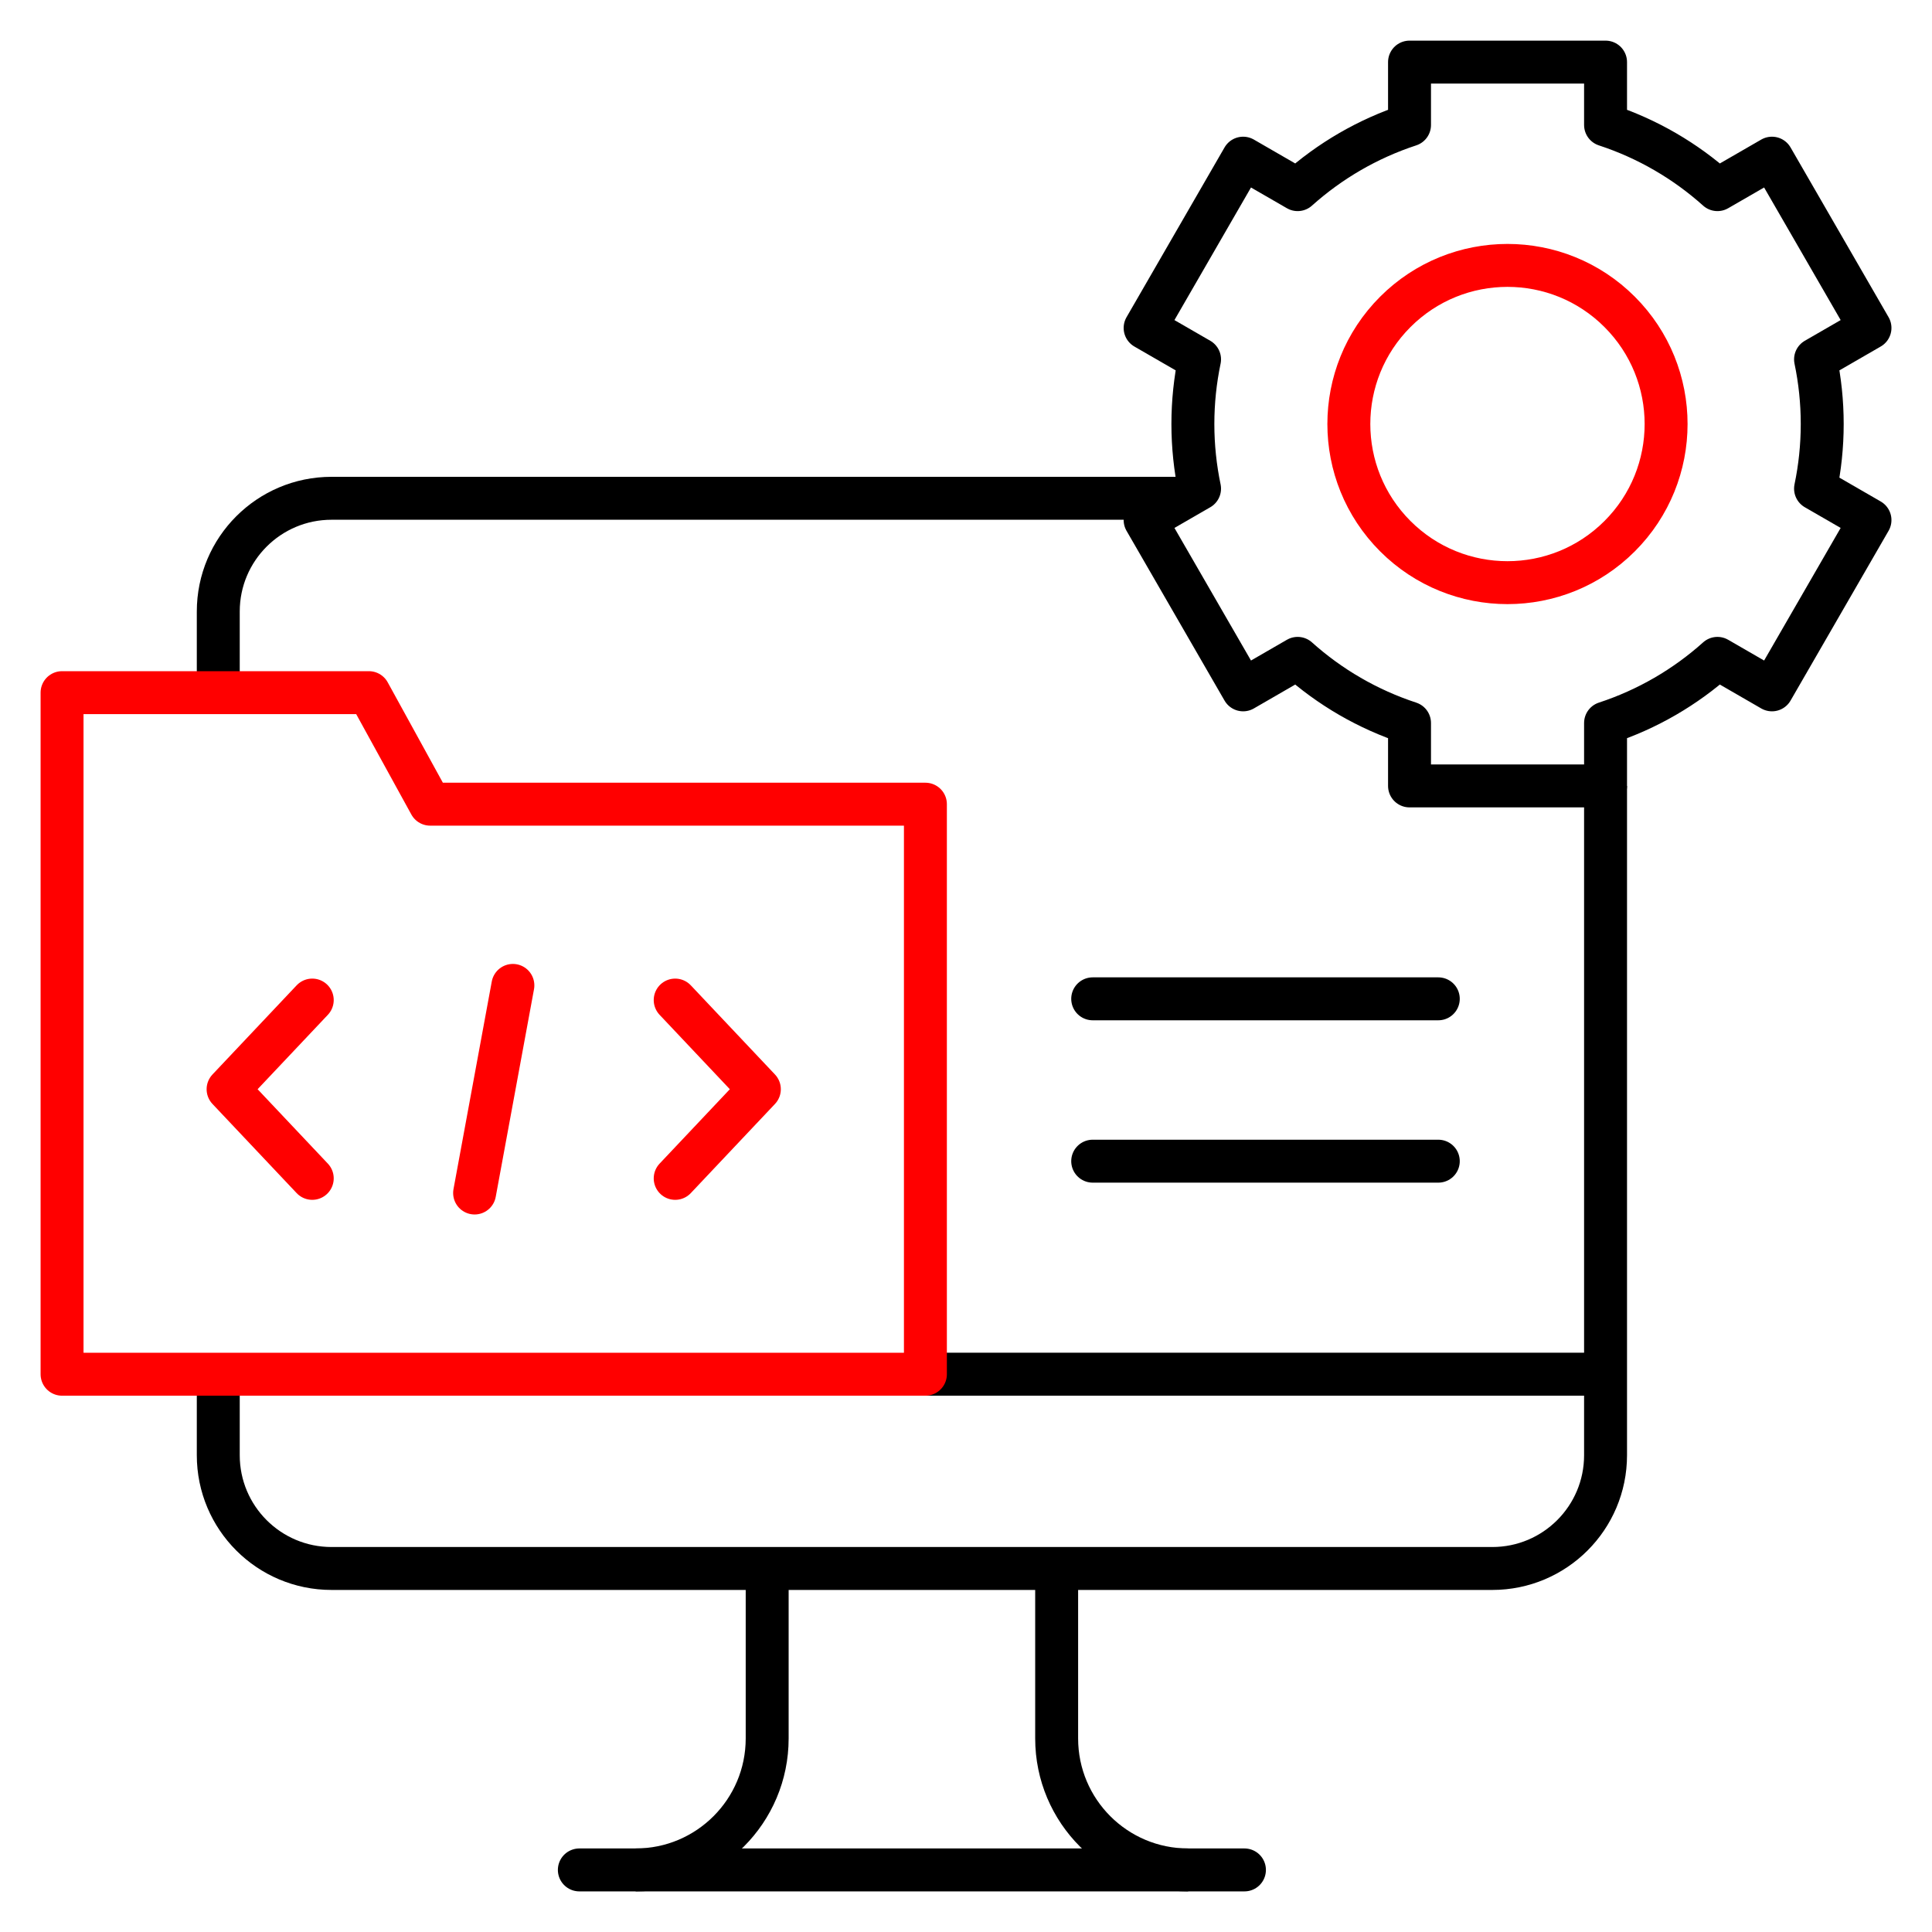
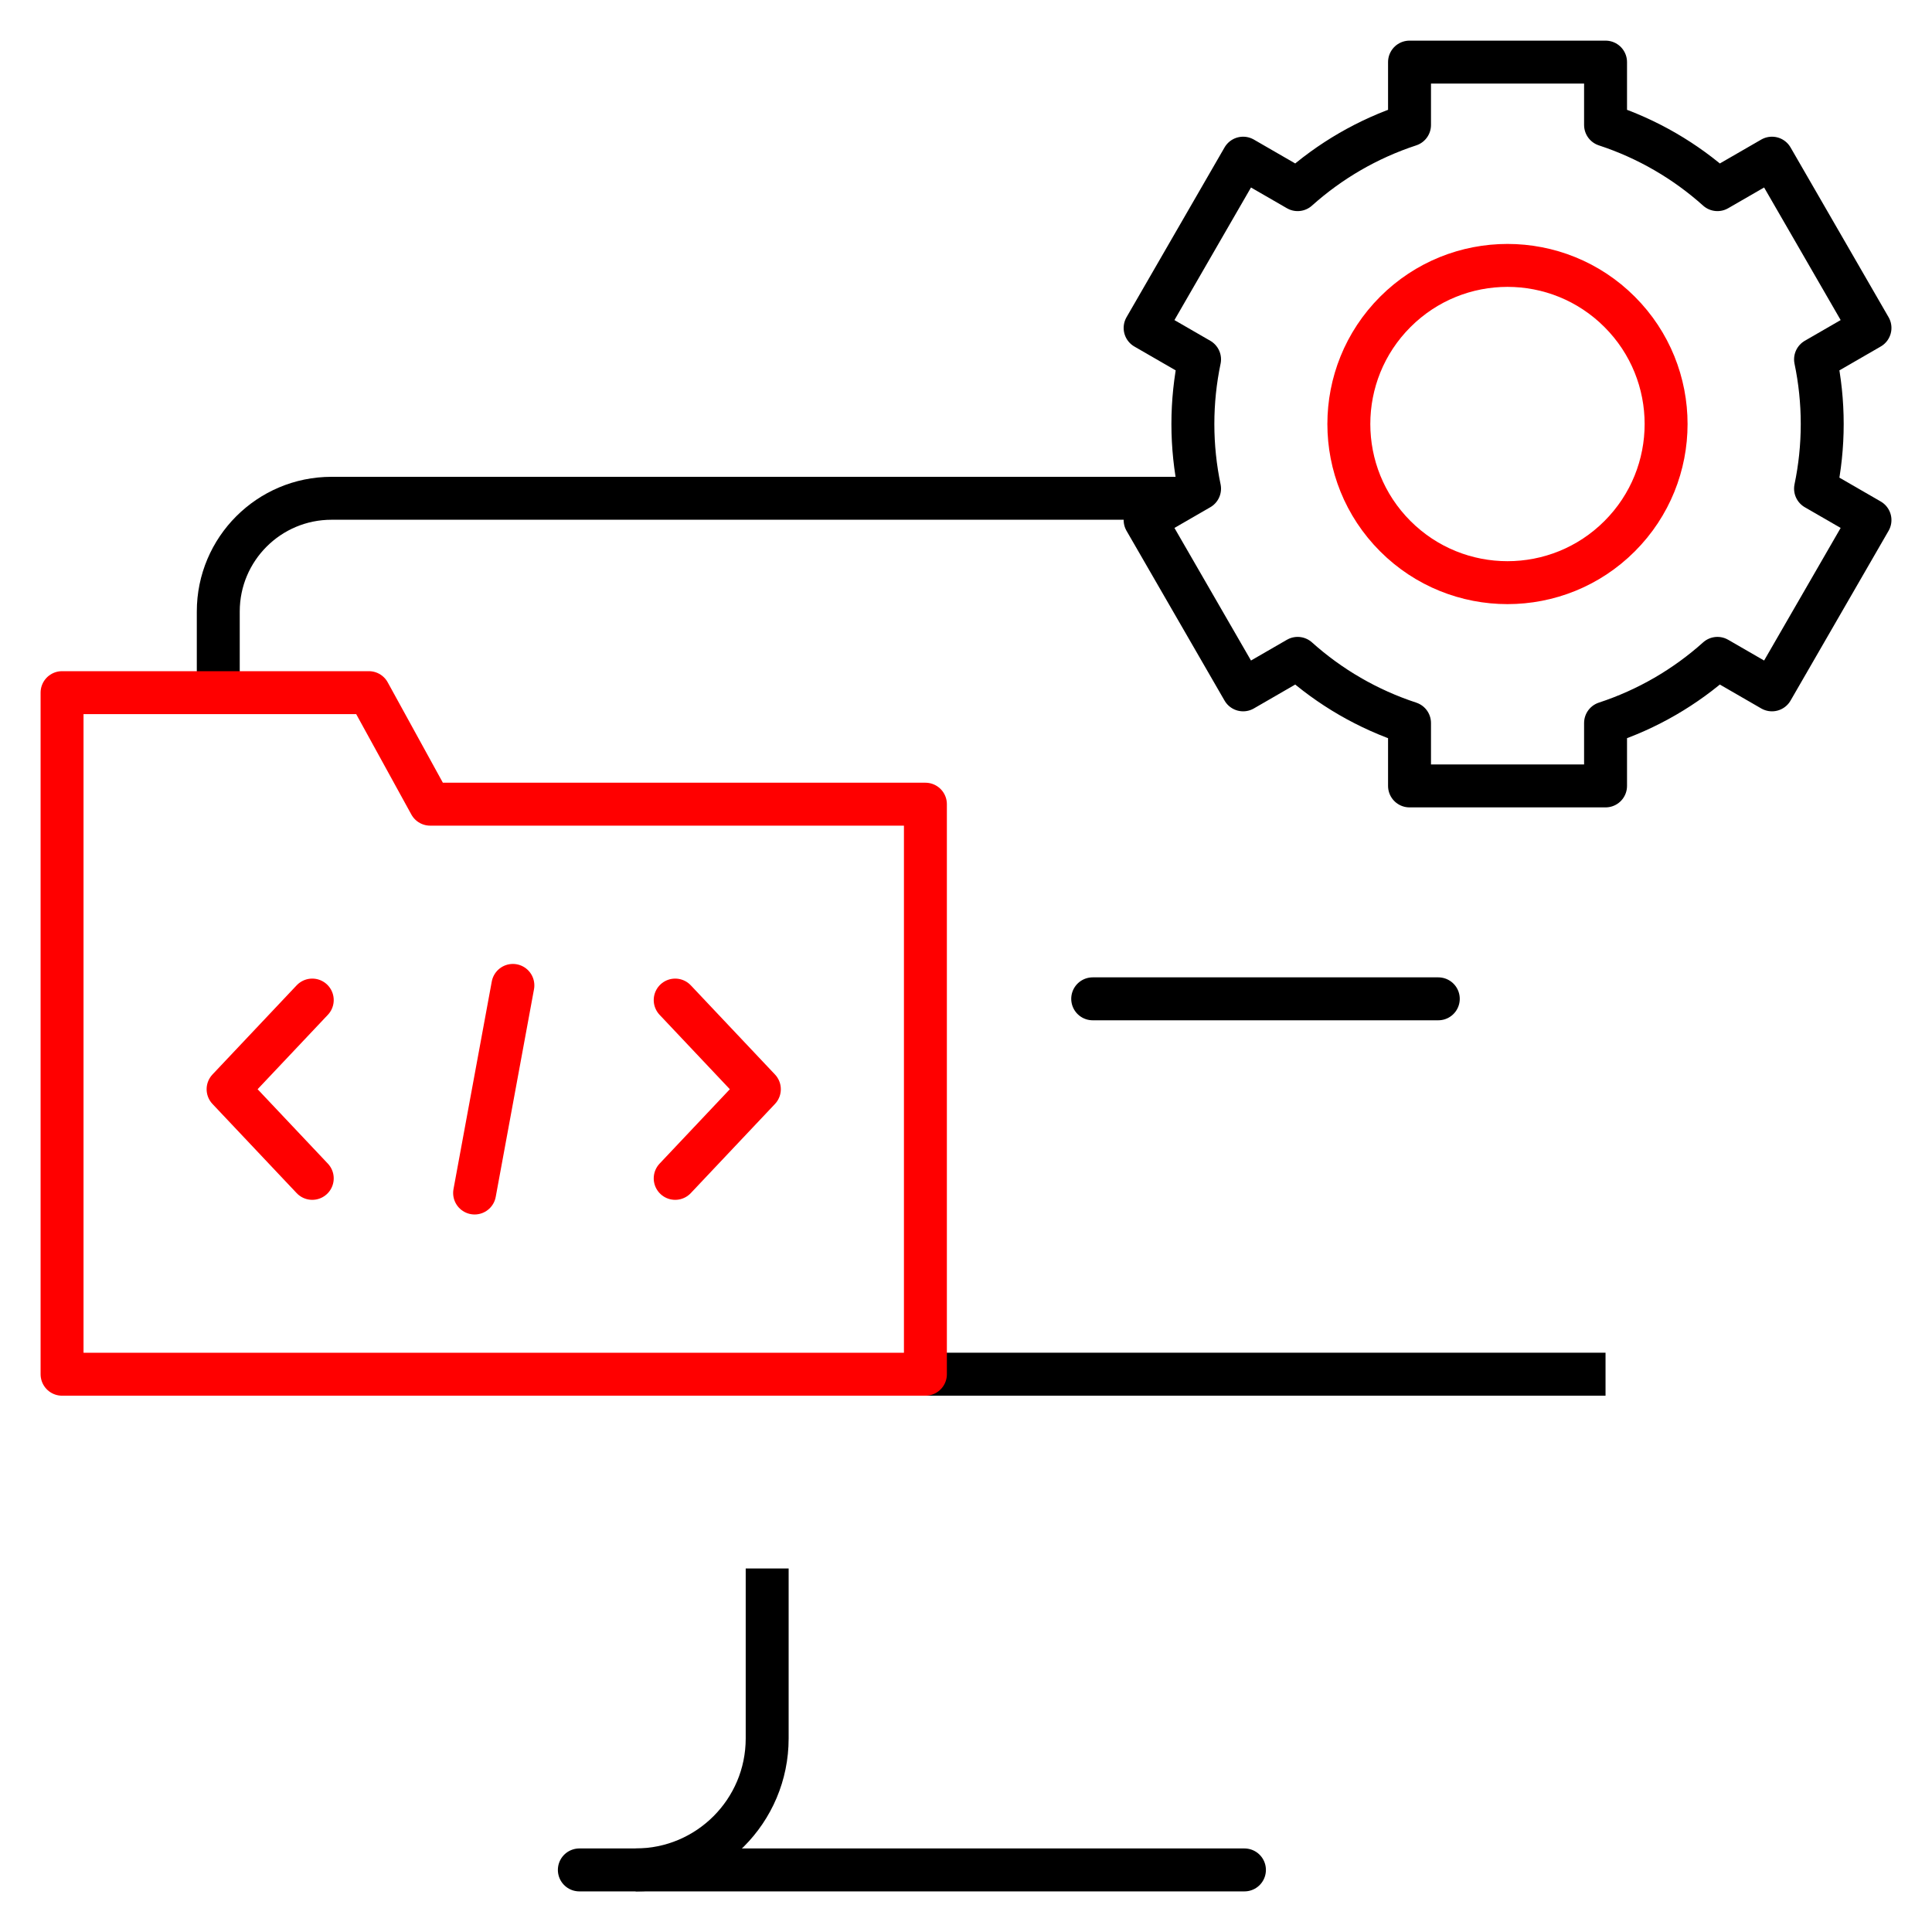
<svg xmlns="http://www.w3.org/2000/svg" width="90" height="90" viewBox="0 0 90 90" fill="none">
  <g clip-path="url(#clip0_368_300)">
    <path d="M74.792 64.015H43.109" stroke="black" stroke-width="2" stroke-miterlimit="10" stroke-linejoin="round" />
    <path d="M75.449 24.978C78.335 22.092 78.335 17.413 75.449 14.528C72.564 11.642 67.885 11.642 64.999 14.528C62.113 17.413 62.113 22.092 64.999 24.978C67.885 27.864 72.564 27.864 75.449 24.978Z" stroke="#FF0000" stroke-width="2" stroke-miterlimit="10" stroke-linecap="round" stroke-linejoin="round" />
    <path d="M26.988 87.108H57.971" stroke="black" stroke-width="2" stroke-miterlimit="10" stroke-linecap="round" stroke-linejoin="round" />
-     <path d="M55.348 87.108C51.965 87.108 49.223 84.366 49.223 80.983V73.065" stroke="black" stroke-width="2" stroke-miterlimit="10" stroke-linejoin="round" />
    <path d="M29.613 87.108C32.996 87.108 35.738 84.366 35.738 80.983V73.065" stroke="black" stroke-width="2" stroke-miterlimit="10" stroke-linejoin="round" />
-     <path d="M74.793 36.611V67.79C74.793 70.704 72.431 73.066 69.517 73.066H15.444C12.53 73.066 10.168 70.704 10.168 67.79V64.426" stroke="black" stroke-width="2" stroke-miterlimit="10" stroke-linejoin="round" />
    <path d="M10.168 31.873V28.487C10.168 25.574 12.53 23.212 15.444 23.212H55.102" stroke="black" stroke-width="2" stroke-miterlimit="10" stroke-linejoin="round" />
    <path d="M43.109 37.462H20.039L17.184 32.266H2.891V64.017H43.109V37.462Z" stroke="#FF0000" stroke-width="2" stroke-miterlimit="10" stroke-linecap="round" stroke-linejoin="round" />
    <path d="M31.453 46.587L35.374 50.74L31.453 54.893" stroke="#FF0000" stroke-width="2" stroke-miterlimit="10" stroke-linecap="round" stroke-linejoin="round" />
    <path d="M14.546 54.893L10.625 50.74L14.546 46.587" stroke="#FF0000" stroke-width="2" stroke-miterlimit="10" stroke-linecap="round" stroke-linejoin="round" />
    <path d="M23.892 45.904L22.109 55.575" stroke="#FF0000" stroke-width="2" stroke-miterlimit="10" stroke-linecap="round" stroke-linejoin="round" />
    <path fill-rule="evenodd" clip-rule="evenodd" d="M84.886 19.752C84.886 18.719 84.778 17.712 84.575 16.741L87.111 15.276L82.545 7.368L80.005 8.834C78.512 7.496 76.743 6.461 74.793 5.822V2.893H65.661V5.822C63.712 6.461 61.942 7.496 60.449 8.834L57.91 7.368L53.344 15.277L55.88 16.741C55.677 17.713 55.569 18.72 55.569 19.752C55.569 20.784 55.677 21.791 55.88 22.763L53.344 24.227L57.91 32.136L60.449 30.669C61.942 32.008 63.712 33.042 65.661 33.681V36.611H74.793V33.681C76.743 33.042 78.512 32.008 80.005 30.669L82.545 32.136L87.111 24.227L84.575 22.763C84.778 21.791 84.886 20.784 84.886 19.752Z" stroke="black" stroke-width="2" stroke-miterlimit="10" stroke-linecap="round" stroke-linejoin="round" />
-     <path d="M50.902 54.092H67.001" stroke="black" stroke-width="2" stroke-miterlimit="10" stroke-linecap="round" stroke-linejoin="round" />
    <path d="M50.902 46.529H67.001" stroke="black" stroke-width="2" stroke-miterlimit="10" stroke-linecap="round" stroke-linejoin="round" />
  </g>
  <defs>
    <clipPath id="clip0_368_300">
      <rect width="88" height="88" fill="white" transform="translate(1 1)" />
    </clipPath>
  </defs>
</svg>